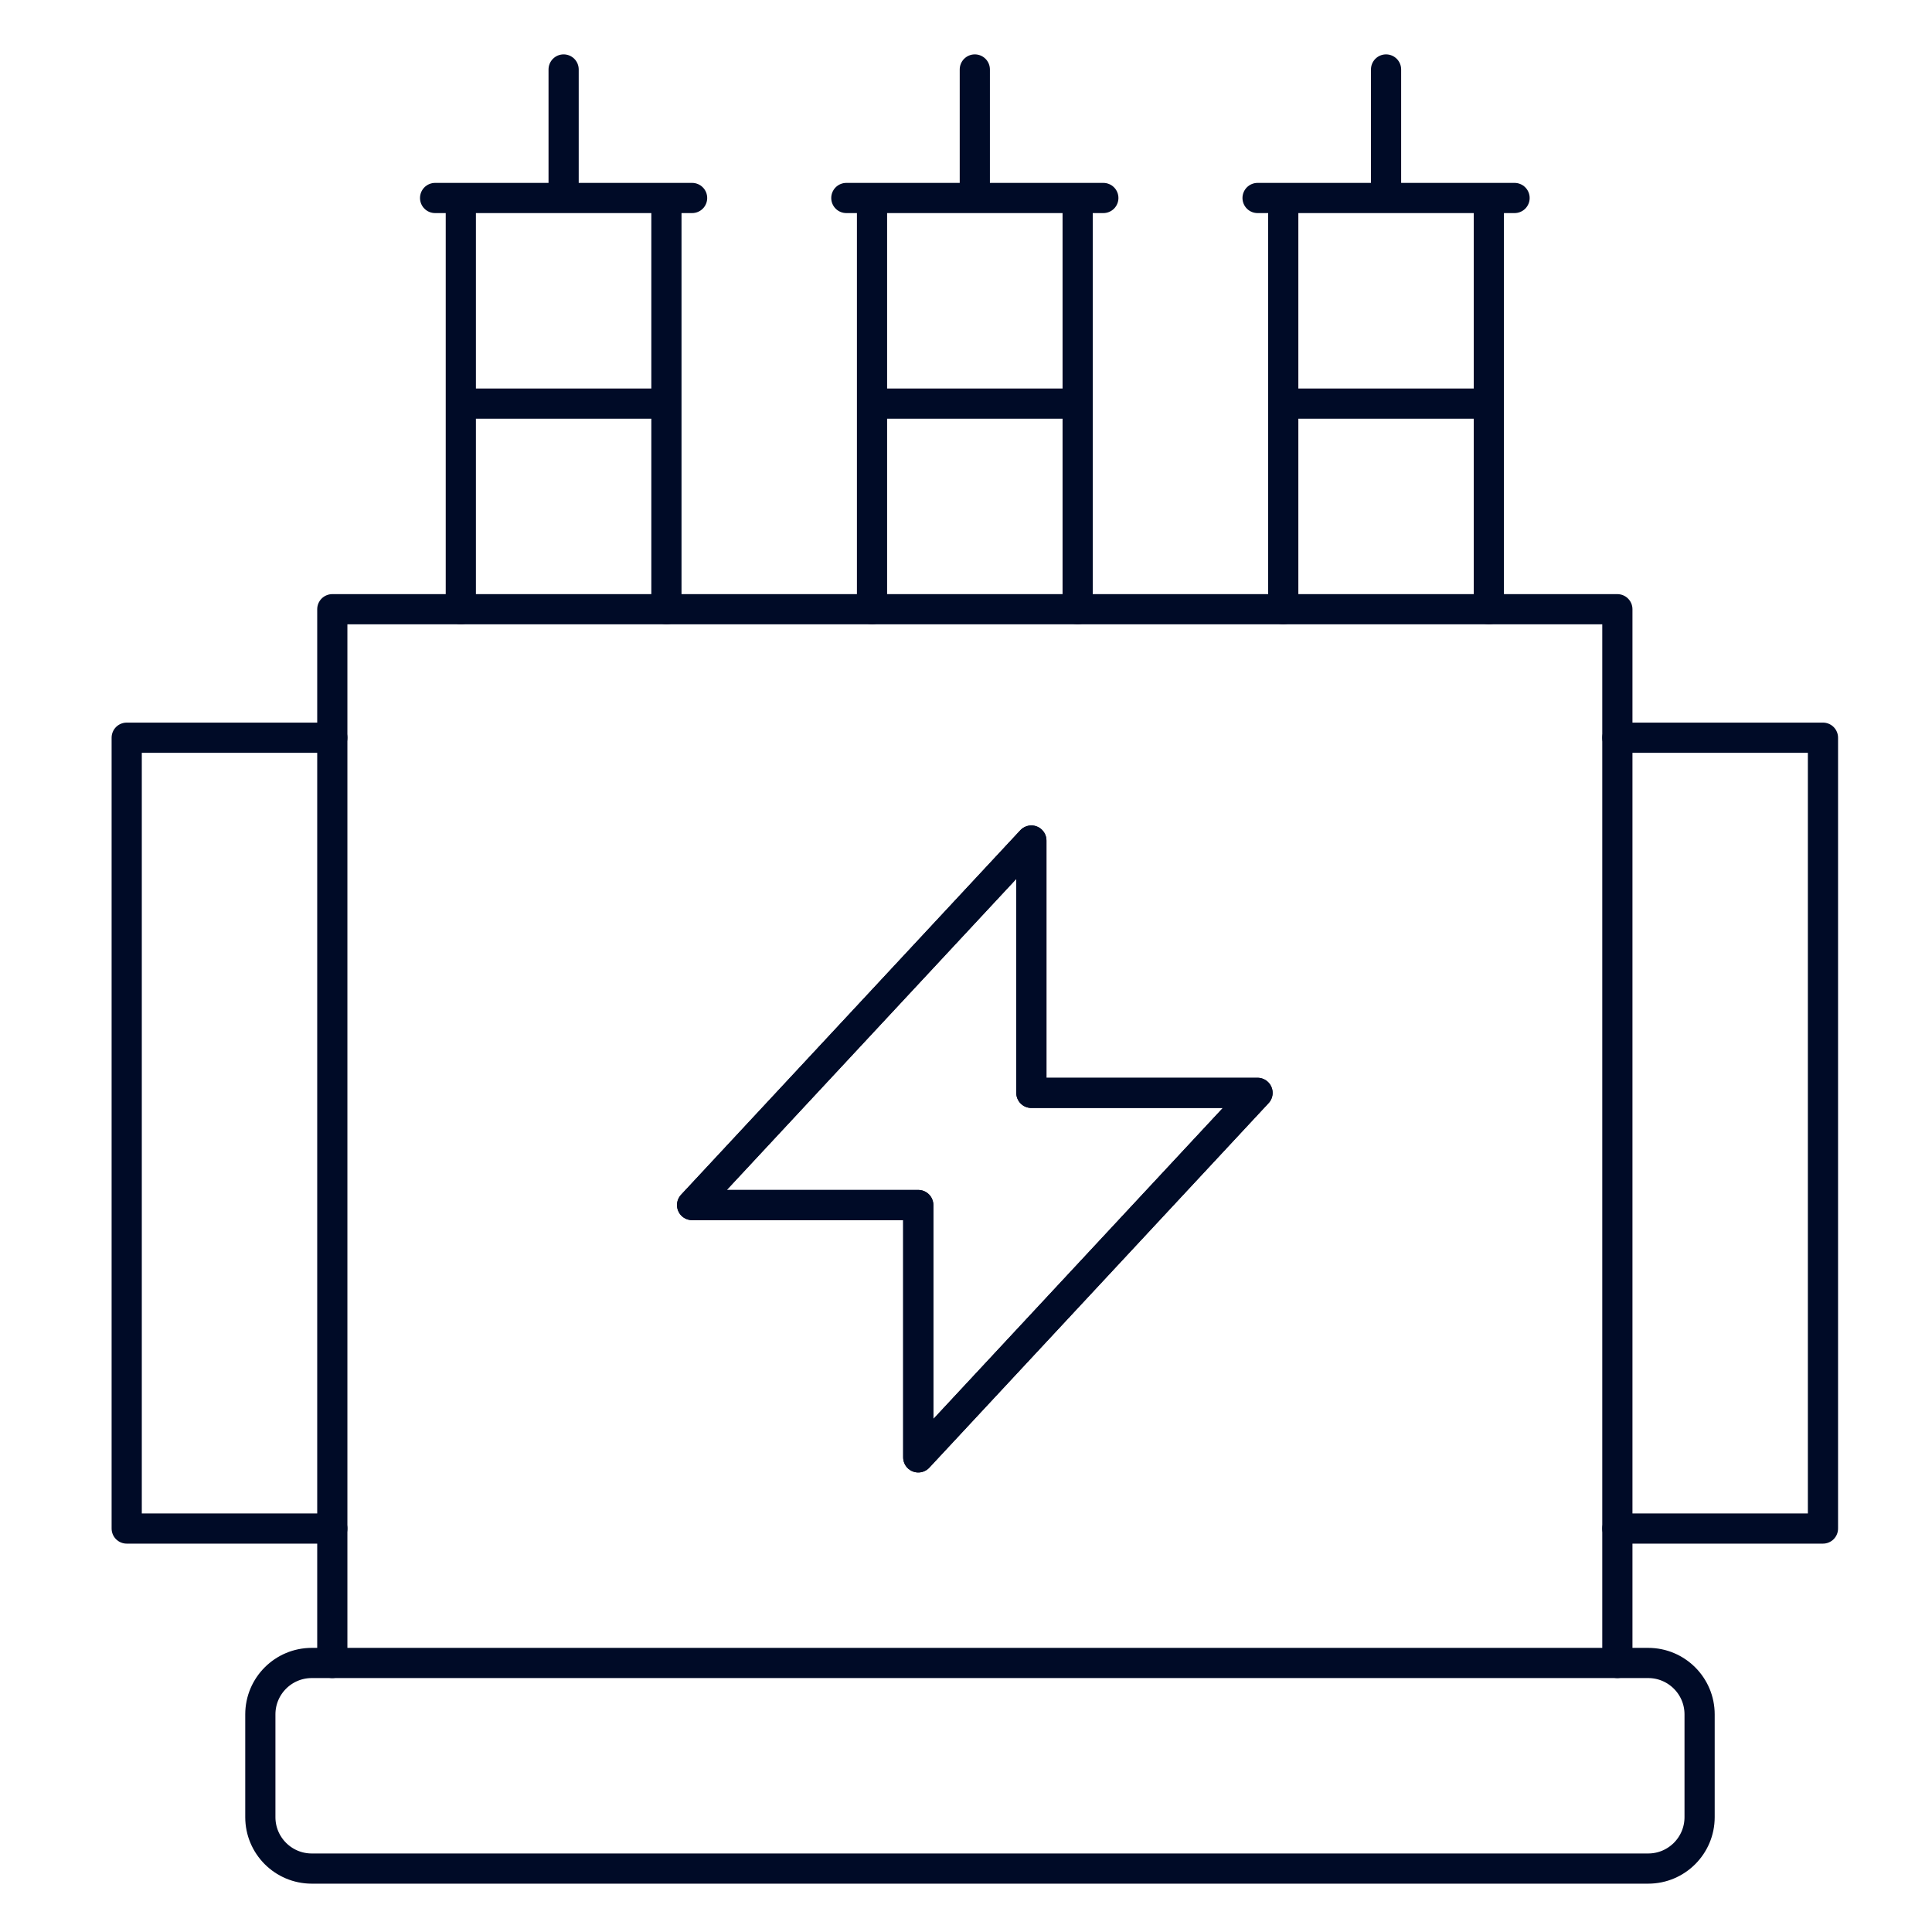
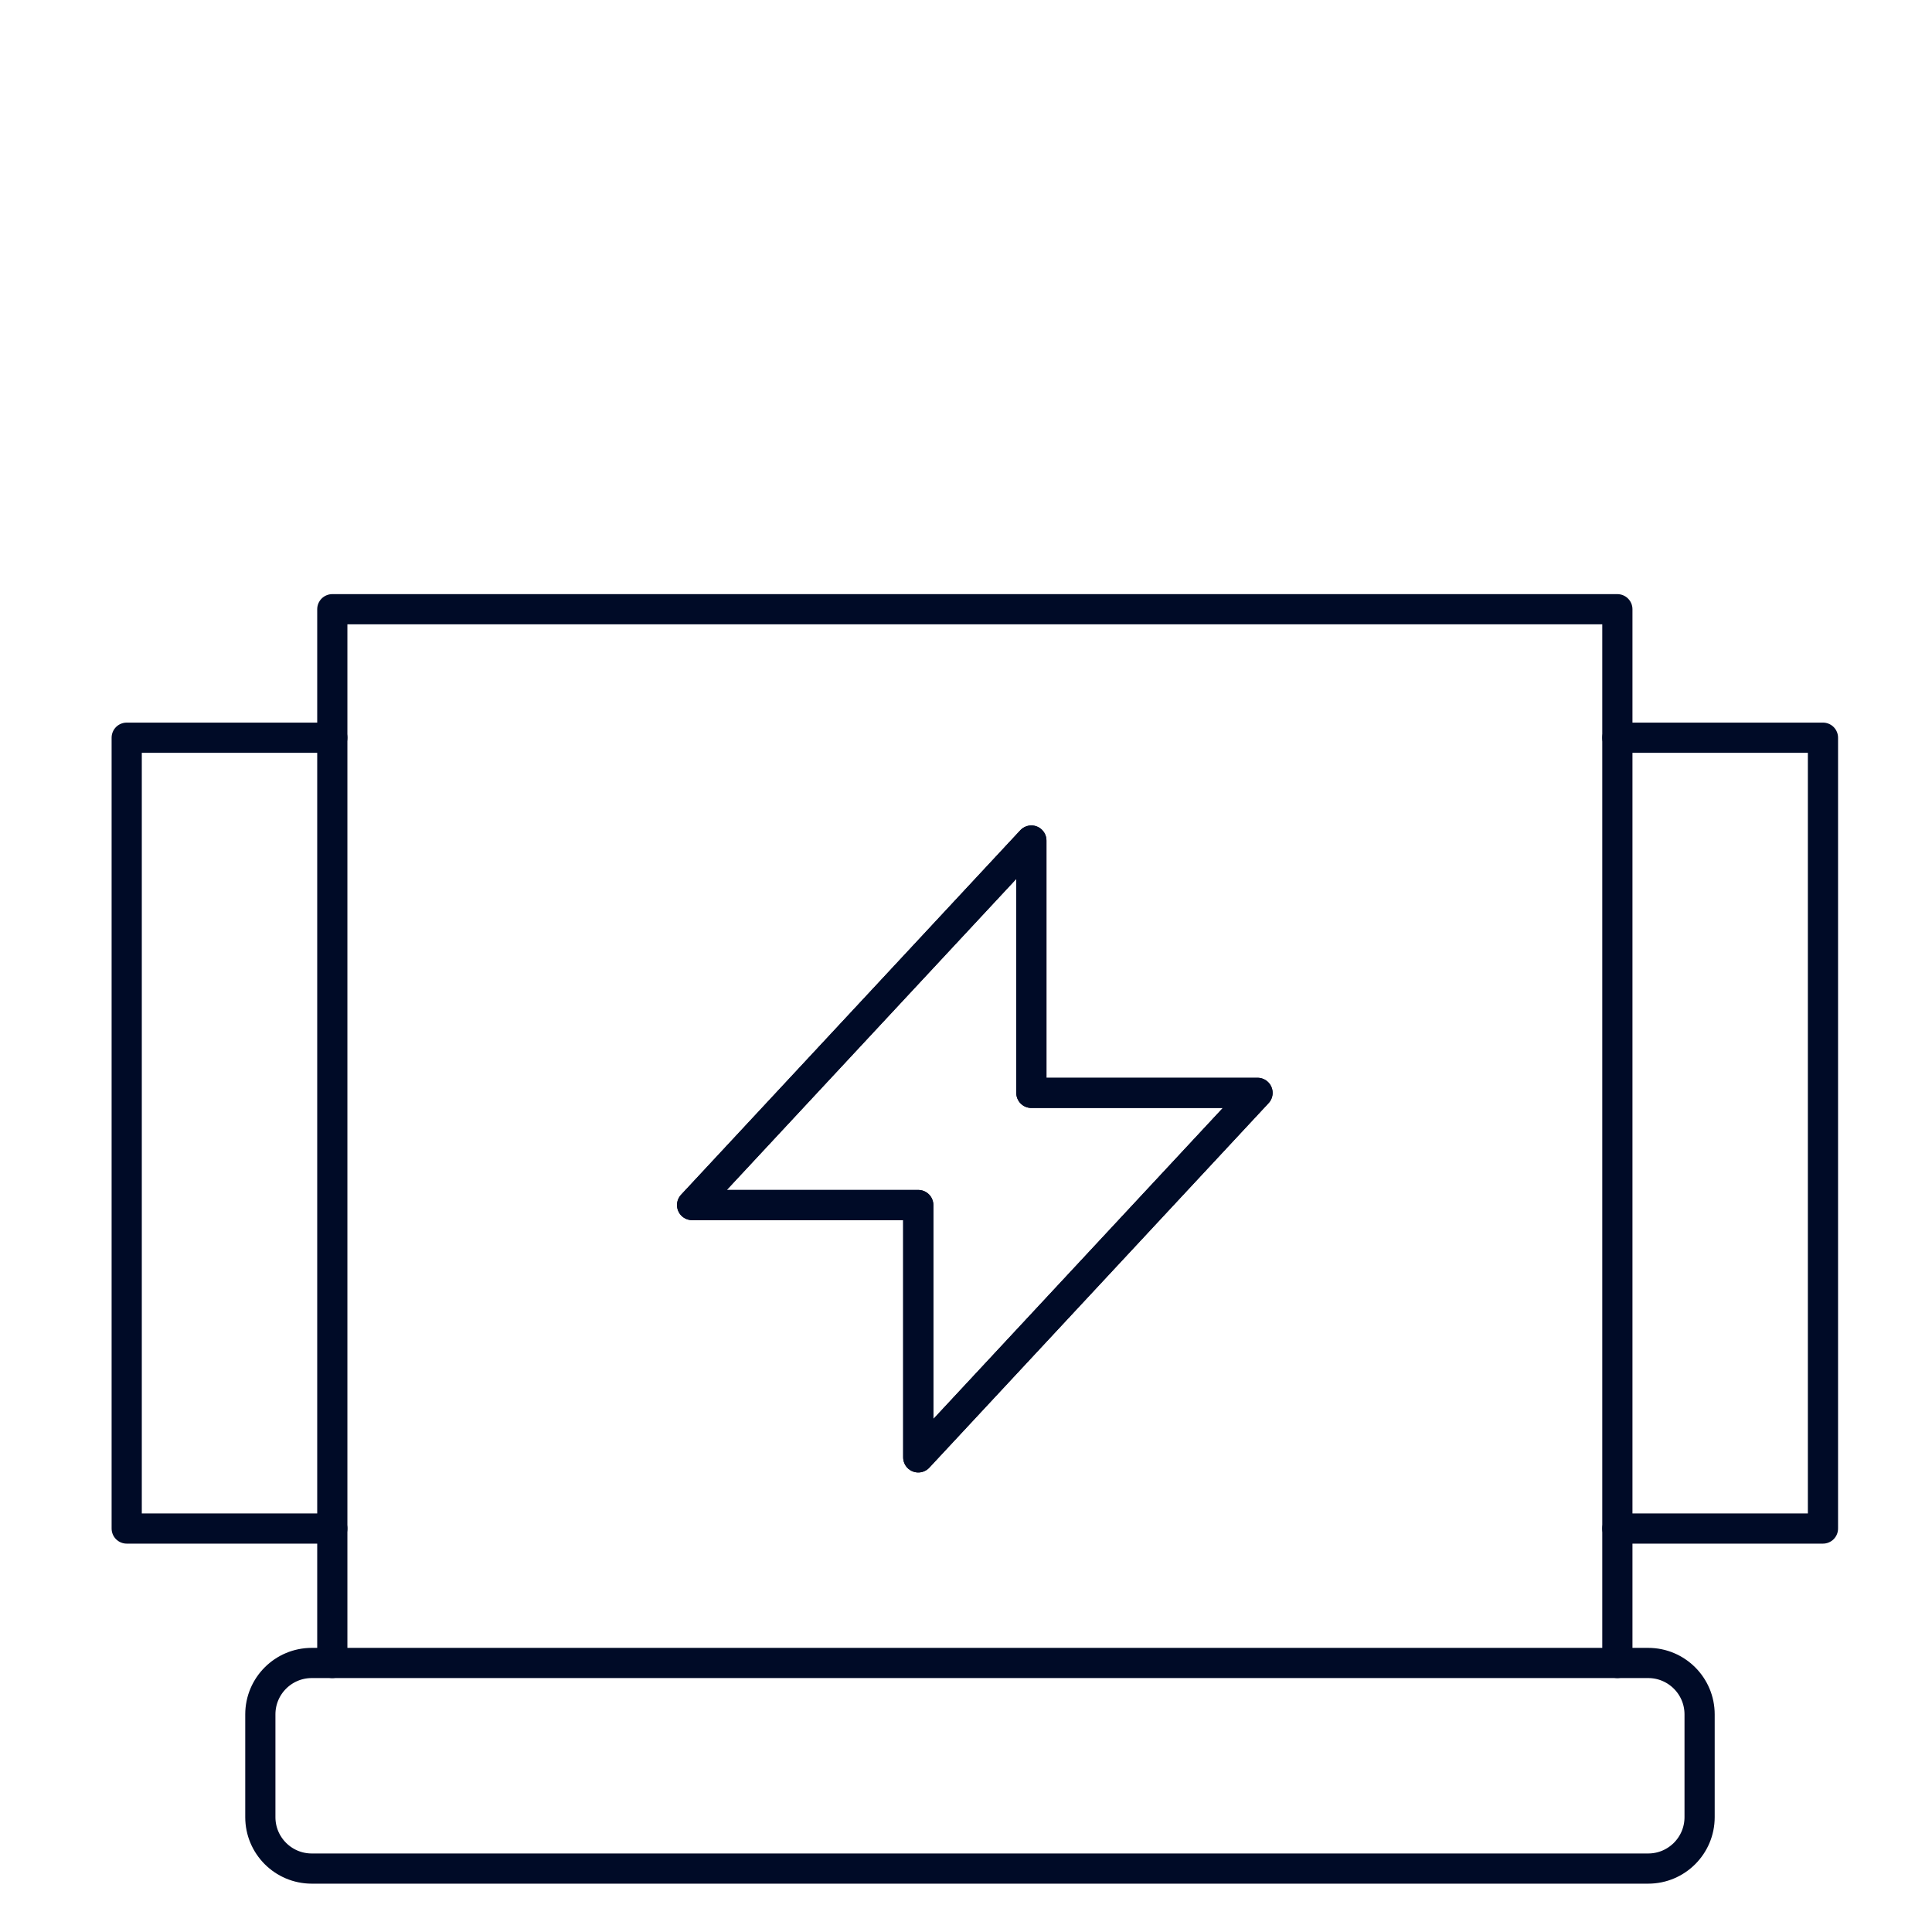
<svg xmlns="http://www.w3.org/2000/svg" id="Layer_1" data-name="Layer 1" width="48" height="48" viewBox="0 0 48 48">
  <path d="M40.183,18.328h5.108v19.648h-5.108M8.256,18.328H3.148v19.648h5.108" fill="none" stroke="#000b27" stroke-linecap="round" stroke-linejoin="round" stroke-width=".75" />
-   <path d="M34.436,1.726v3.193M36.99,15.136V4.919h-5.108v10.217M36.99,10.027h-5.108M37.629,4.919h-6.385M24.219,1.726v3.193M21.665,4.919v10.217M26.774,4.919v10.217M26.774,10.027h-5.108M27.412,4.919h-6.385M14.003,1.726v3.193M11.449,4.919v10.217M16.557,4.919v10.217M16.557,10.027h-5.108M17.195,4.919h-6.385" fill="none" stroke="#000b27" stroke-linecap="round" stroke-linejoin="round" stroke-width=".75" />
  <path d="M40.183,41.316V15.136H8.256v26.18" fill="none" stroke="#000b27" stroke-linecap="round" stroke-linejoin="round" stroke-width=".75" />
  <path d="M25.624,27.152v-6.269l-8.429,9.056h5.619v6.269l8.429-9.056h-5.619Z" fill="none" stroke="#000b27" stroke-linecap="round" stroke-linejoin="round" stroke-width=".75" />
  <path d="M25.624,27.152v-6.269l-8.429,9.056h5.619v6.269l8.429-9.056h-5.619Z" fill="none" stroke="#000b27" stroke-linecap="round" stroke-linejoin="round" stroke-width=".75" />
  <path d="M6.468,42.593c0-.705.572-1.277,1.277-1.277h33.204c.705,0,1.277.572,1.277,1.277v2.554c0,.705-.572,1.277-1.277,1.277H7.745c-.705,0-1.277-.572-1.277-1.277v-2.554Z" fill="none" stroke="#000b27" stroke-linecap="round" stroke-linejoin="round" stroke-width=".75" />
</svg>